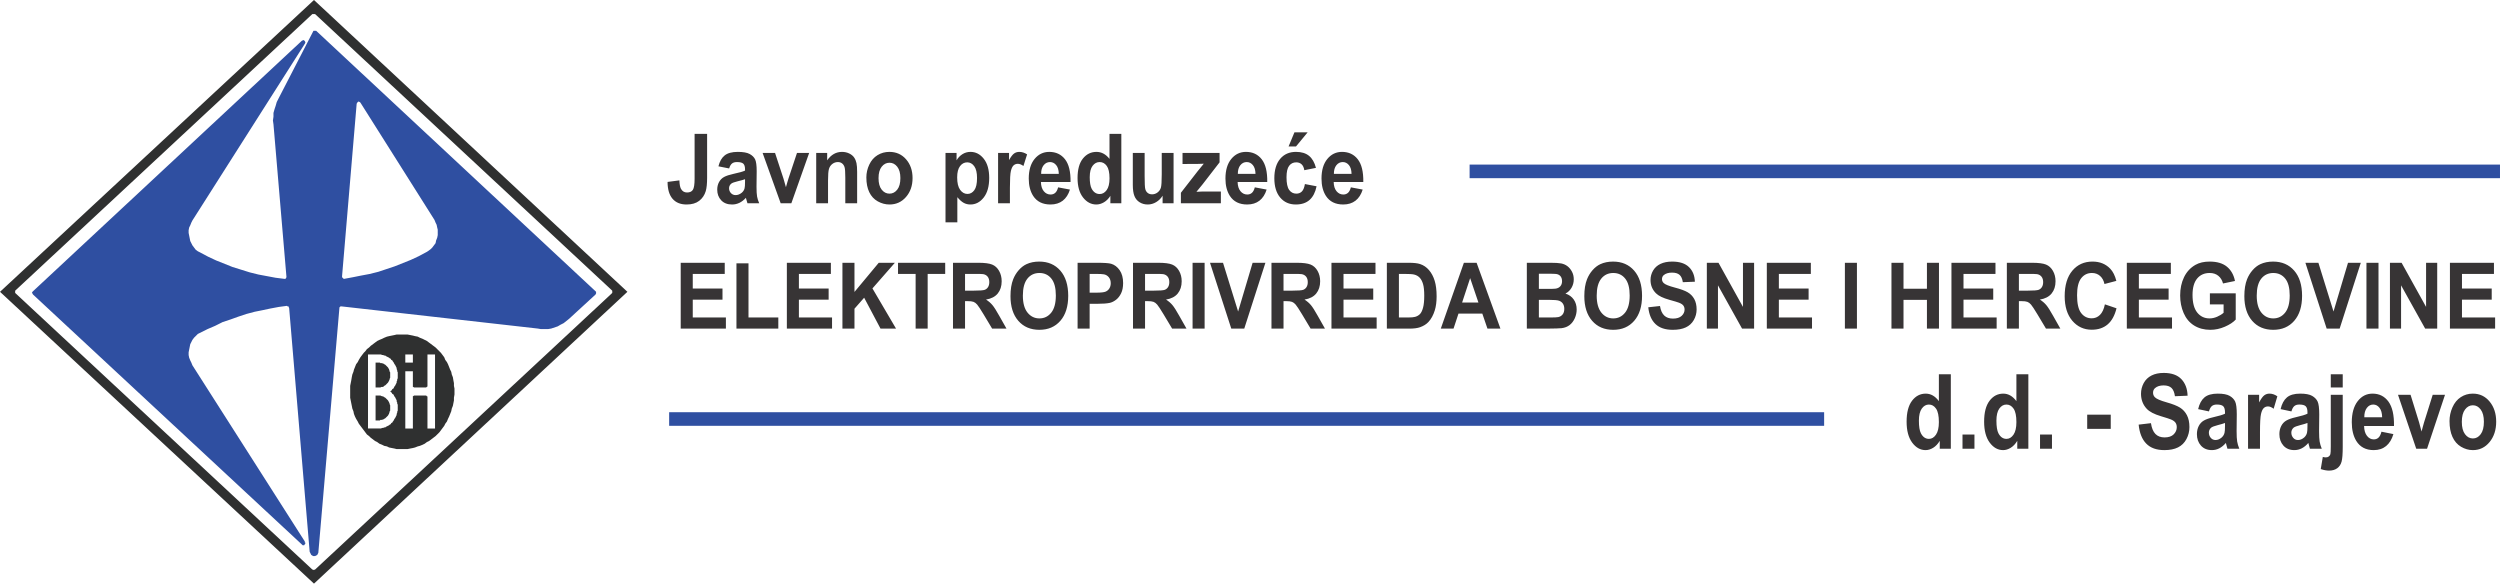
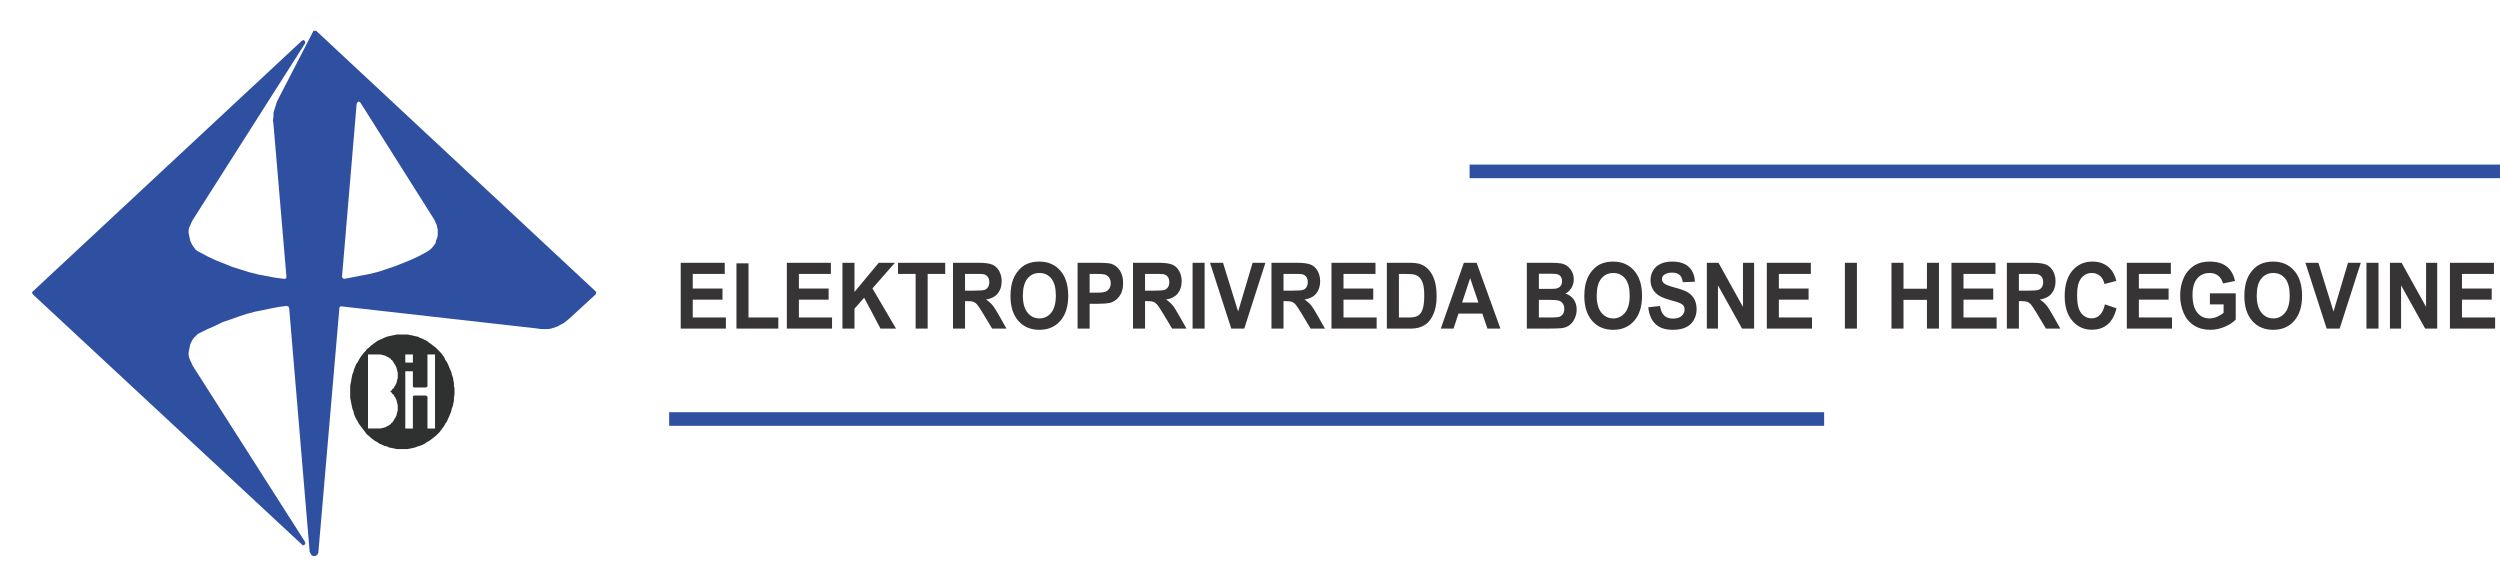
<svg xmlns="http://www.w3.org/2000/svg" xml:space="preserve" width="150mm" height="35.018mm" version="1.1" style="shape-rendering:geometricPrecision; text-rendering:geometricPrecision; image-rendering:optimizeQuality; fill-rule:evenodd; clip-rule:evenodd" viewBox="0 0 12868.05 3004.12">
  <defs>
    <style type="text/css">
   
    .fil1 {fill:#2F3030}
    .fil2 {fill:#2F4FA1}
    .fil3 {fill:#2F4FA1}
    .fil0 {fill:#373435;fill-rule:nonzero}
   
  </style>
  </defs>
  <g id="Layer_x0020_1">
    <g id="_1361914681936">
      <path class="fil0" d="M3503.73 1691.49l0 -338.9 226.62 0 0 57.27 -164.61 0 0 75.26 153.06 0 0 57.27 -153.06 0 0 91.83 170.59 0 0 57.27 -232.59 0zm286.91 0l0 -336.06 61.99 0 0 278.79 153.49 0 0 57.27 -215.48 0zm259.45 0l0 -338.9 226.62 0 0 57.27 -164.61 0 0 75.26 153.06 0 0 57.27 -153.06 0 0 91.83 170.59 0 0 57.27 -232.59 0zm286.05 0l0 -338.9 61.99 0 0 150.12 124.93 -150.12 83.08 0 -115.51 131.97 121.51 206.93 -79.95 0 -84.23 -159.12 -49.82 56.65 0 102.47 -61.99 0zm376.75 0l0 -281.63 -90.65 0 0 -57.27 242.85 0 0 57.27 -90.21 0 0 281.63 -61.99 0zm192.33 0l0 -338.9 130.2 0c32.7,0 56.51,3.08 71.32,9.14 14.9,6.07 26.72,16.88 35.64,32.43 8.9,15.62 13.39,33.36 13.39,53.4 0,25.48 -6.7,46.47 -20.16,63.04 -13.48,16.57 -33.56,26.98 -60.36,31.32 13.32,8.6 24.3,18.06 32.92,28.4 8.7,10.33 20.38,28.71 35.07,55.05l37.33 66.12 -73.9 0 -44.32 -74c-15.9,-26.27 -26.8,-42.83 -32.72,-49.7 -5.83,-6.79 -12.04,-11.51 -18.59,-14.04 -6.63,-2.53 -17.04,-3.79 -31.3,-3.79l-12.53 0 0 141.53 -62 0zm62 -195.49l45.74 0c29.65,0 48.11,-1.42 55.51,-4.17 7.34,-2.76 13.19,-7.58 17.32,-14.37 4.2,-6.78 6.27,-15.3 6.27,-25.47 0,-11.45 -2.77,-20.6 -8.27,-27.69 -5.48,-7.03 -13.25,-11.44 -23.23,-13.25 -5.06,-0.79 -20.08,-1.18 -45.11,-1.18l-48.24 0 0 86.14zm233.94 28.09c0,-34.55 4.7,-63.59 14.03,-87.09 6.92,-17.27 16.46,-32.81 28.51,-46.55 12.04,-13.72 25.23,-23.9 39.55,-30.6 19.1,-8.92 41.12,-13.42 66.06,-13.42 45.18,0 81.24,15.54 108.38,46.55 27.08,31.08 40.63,74.23 40.63,129.53 0,54.84 -13.48,97.75 -40.35,128.67 -26.86,30.99 -62.85,46.46 -107.82,46.46 -45.53,0 -81.8,-15.37 -108.67,-46.22 -26.87,-30.77 -40.34,-73.22 -40.34,-127.33zm63.71 -2.28c0,38.42 8.05,67.52 24.08,87.41 16.03,19.8 36.42,29.74 61.07,29.74 24.73,0 44.96,-9.87 60.86,-29.51 15.82,-19.72 23.73,-49.22 23.73,-88.59 0,-38.89 -7.7,-67.92 -23.16,-87.01 -15.39,-19.18 -35.84,-28.71 -61.42,-28.71 -25.51,0 -46.11,9.69 -61.72,29.02 -15.6,19.41 -23.44,48.6 -23.44,87.65zm281.69 169.69l0 -338.9 99.13 0c37.55,0 62,1.66 73.4,5.04 17.53,5.13 32.2,16.18 44.03,33.21 11.83,17.04 17.75,39.06 17.75,66.04 0,20.83 -3.42,38.26 -10.19,52.46 -6.84,14.2 -15.47,25.32 -25.94,33.44 -10.48,8.06 -21.16,13.42 -32,16.03 -14.76,3.23 -36.06,4.89 -63.99,4.89l-40.19 0 0 127.8 -62 0zm62 -281.63l0 96.56 33.71 0c24.3,0 40.47,-1.81 48.68,-5.37 8.18,-3.54 14.6,-9.07 19.23,-16.73 4.63,-7.57 6.98,-16.33 6.98,-26.41 0,-12.4 -3.27,-22.57 -9.75,-30.62 -6.57,-8.05 -14.76,-13.09 -24.81,-15.15 -7.33,-1.5 -22.09,-2.28 -44.32,-2.28l-29.72 0zm223.18 281.63l0 -338.9 130.2 0c32.7,0 56.51,3.08 71.32,9.14 14.9,6.07 26.73,16.88 35.64,32.43 8.9,15.62 13.39,33.36 13.39,53.4 0,25.48 -6.69,46.47 -20.16,63.04 -13.47,16.57 -33.56,26.98 -60.36,31.32 13.32,8.6 24.3,18.06 32.92,28.4 8.7,10.33 20.38,28.71 35.07,55.05l37.34 66.12 -73.91 0 -44.32 -74c-15.9,-26.27 -26.8,-42.83 -32.71,-49.7 -5.84,-6.79 -12.04,-11.51 -18.6,-14.04 -6.62,-2.53 -17.04,-3.79 -31.29,-3.79l-12.53 0 0 141.53 -62.01 0zm62.01 -195.49l45.74 0c29.64,0 48.1,-1.42 55.5,-4.17 7.34,-2.76 13.19,-7.58 17.33,-14.37 4.19,-6.78 6.27,-15.3 6.27,-25.47 0,-11.45 -2.78,-20.6 -8.28,-27.69 -5.48,-7.03 -13.25,-11.44 -23.22,-13.25 -5.06,-0.79 -20.09,-1.18 -45.11,-1.18l-48.24 0 0 86.14zm244.63 195.49l0 -338.9 61.99 0 0 338.9 -61.99 0zm199.24 0l-109.52 -338.9 66.98 0 77.76 250.86 74.61 -250.86 65.84 0 -108.89 338.9 -66.78 0zm206.88 0l0 -338.9 130.2 0c32.7,0 56.51,3.08 71.32,9.14 14.9,6.07 26.72,16.88 35.64,32.43 8.9,15.62 13.39,33.36 13.39,53.4 0,25.48 -6.7,46.47 -20.16,63.04 -13.48,16.57 -33.56,26.98 -60.36,31.32 13.32,8.6 24.3,18.06 32.92,28.4 8.7,10.33 20.38,28.71 35.07,55.05l37.33 66.12 -73.9 0 -44.32 -74c-15.9,-26.27 -26.8,-42.83 -32.72,-49.7 -5.83,-6.79 -12.04,-11.51 -18.59,-14.04 -6.63,-2.53 -17.04,-3.79 -31.3,-3.79l-12.53 0 0 141.53 -62 0zm62 -195.49l45.75 0c29.64,0 48.1,-1.42 55.5,-4.17 7.34,-2.76 13.19,-7.58 17.32,-14.37 4.2,-6.78 6.27,-15.3 6.27,-25.47 0,-11.45 -2.77,-20.6 -8.27,-27.69 -5.48,-7.03 -13.25,-11.44 -23.23,-13.25 -5.06,-0.79 -20.08,-1.18 -45.11,-1.18l-48.24 0 0 86.14zm246.77 195.49l0 -338.9 226.62 0 0 57.27 -164.61 0 0 75.26 153.06 0 0 57.27 -153.06 0 0 91.83 170.59 0 0 57.27 -232.59 0zm285.18 -338.9l112.74 0c25.44,0 44.82,2.13 58.15,6.47 17.89,5.83 33.28,16.26 46.03,31.24 12.83,14.92 22.53,33.21 29.22,54.91 6.63,21.61 9.98,48.36 9.98,80.07 0,27.93 -3.14,51.92 -9.41,72.11 -7.62,24.68 -18.52,44.64 -32.7,59.87 -10.69,11.6 -25.16,20.59 -43.33,27.06 -13.61,4.81 -31.78,7.18 -54.58,7.18l-116.1 0 0 -338.9zm62.01 57.27l0 224.36 45.96 0c17.18,0 29.57,-1.11 37.2,-3.24 10.05,-2.76 18.32,-7.49 24.88,-14.12 6.62,-6.61 11.97,-17.51 16.1,-32.65 4.21,-15.15 6.27,-35.9 6.27,-62.08 0,-26.2 -2.06,-46.24 -6.27,-60.28 -4.13,-14.03 -9.97,-24.92 -17.46,-32.81 -7.48,-7.81 -16.97,-13.17 -28.51,-15.93 -8.54,-2.13 -25.44,-3.23 -50.52,-3.23l-27.65 0zm522.55 281.63l-66.77 0 -26.43 -77.15 -122.79 0 -25.44 77.15 -65.56 0 118.87 -338.9 65.49 0 122.63 338.9zm-113.3 -134.43l-42.54 -125.43 -41.33 125.43 83.87 0zm249.19 -204.47l122.44 0c24.3,0 42.33,1.1 54.23,3.31 11.97,2.29 22.59,6.94 32,13.97 9.4,7.1 17.24,16.48 23.51,28.24 6.27,11.75 9.4,25.01 9.4,39.59 0,15.79 -3.85,30.39 -11.55,43.55 -7.7,13.25 -18.17,23.11 -31.35,29.74 18.6,6.07 32.86,16.33 42.89,30.85 9.98,14.52 14.97,31.55 14.97,51.2 0,15.47 -3.2,30.45 -9.69,45.04 -6.49,14.6 -15.32,26.28 -26.59,35.03 -11.2,8.68 -25.02,14.04 -41.47,16.09 -10.26,1.18 -35.14,1.98 -74.54,2.29l-104.27 0 0 -338.9zm62.01 56.32l0 78.1 40.47 0c24.01,0 38.97,-0.39 44.82,-1.18 10.54,-1.34 18.88,-5.35 24.94,-12.06 6.06,-6.71 9.06,-15.47 9.06,-26.35 0,-10.49 -2.65,-18.93 -7.85,-25.49 -5.21,-6.54 -12.97,-10.48 -23.23,-11.83 -6.13,-0.79 -23.73,-1.18 -52.73,-1.18l-35.48 0zm0 134.44l0 90.87 57.29 0c22.24,0 36.42,-0.71 42.4,-2.06 9.2,-1.89 16.68,-6.38 22.46,-13.56 5.76,-7.25 8.68,-16.81 8.68,-28.88 0,-10.25 -2.2,-18.86 -6.69,-25.95 -4.42,-7.1 -10.9,-12.31 -19.32,-15.54 -8.4,-3.23 -26.72,-4.88 -54.86,-4.88l-49.95 0zm233.94 -19.26c0,-34.55 4.7,-63.59 14.03,-87.09 6.92,-17.27 16.46,-32.81 28.51,-46.55 12.04,-13.72 25.23,-23.9 39.55,-30.6 19.1,-8.92 41.12,-13.42 66.06,-13.42 45.18,0 81.23,15.54 108.38,46.55 27.07,31.08 40.62,74.23 40.62,129.53 0,54.84 -13.47,97.75 -40.34,128.67 -26.87,30.99 -62.86,46.46 -107.82,46.46 -45.54,0 -81.8,-15.37 -108.67,-46.22 -26.87,-30.77 -40.34,-73.22 -40.34,-127.33zm63.71 -2.28c0,38.42 8.06,67.52 24.09,87.41 16.03,19.8 36.42,29.74 61.06,29.74 24.74,0 44.97,-9.87 60.87,-29.51 15.82,-19.72 23.73,-49.22 23.73,-88.59 0,-38.89 -7.7,-67.92 -23.16,-87.01 -15.39,-19.18 -35.84,-28.71 -61.43,-28.71 -25.51,0 -46.1,9.69 -61.71,29.02 -15.6,19.41 -23.45,48.6 -23.45,87.65zm265.45 59.88l60.29 -6.63c3.62,22.33 10.89,38.66 21.94,49.15 11.04,10.49 25.93,15.7 44.69,15.7 19.8,0 34.77,-4.66 44.81,-13.97 10.05,-9.31 15.12,-20.19 15.12,-32.66 0,-8.05 -2.14,-14.83 -6.35,-20.51 -4.19,-5.59 -11.62,-10.49 -22.16,-14.59 -7.2,-2.84 -23.58,-7.73 -49.23,-14.82 -33,-9.16 -56.16,-20.37 -69.48,-33.69 -18.74,-18.7 -28.08,-41.5 -28.08,-68.4 0,-17.28 4.41,-33.53 13.18,-48.6 8.84,-15.06 21.52,-26.51 38.13,-34.39 16.6,-7.89 36.55,-11.84 60.06,-11.84 38.27,0 67.14,9.39 86.45,28.24 19.39,18.86 29.5,43.95 30.5,75.42l-62 2.37c-2.63,-17.51 -8.26,-30.06 -16.88,-37.71 -8.63,-7.65 -21.6,-11.52 -38.84,-11.52 -17.82,0 -31.78,4.1 -41.84,12.31 -6.49,5.29 -9.75,12.31 -9.75,21.15 0,8.04 3.06,14.9 9.19,20.58 7.77,7.33 26.65,14.92 56.65,22.8 30,7.82 52.17,16.03 66.48,24.37 14.4,8.44 25.66,19.89 33.77,34.49 8.12,14.59 12.18,32.58 12.18,53.96 0,19.4 -4.84,37.63 -14.6,54.59 -9.77,16.96 -23.51,29.58 -41.33,37.79 -17.82,8.28 -40.05,12.38 -66.63,12.38 -38.69,0 -68.41,-9.87 -89.14,-29.67 -20.74,-19.71 -33.07,-48.51 -37.13,-86.29zm301.43 109.81l0 -338.9 60 0 125.99 227.11 0 -227.11 57.3 0 0 338.9 -61.92 0 -124.07 -222.78 0 222.78 -57.3 0zm308.76 0l0 -338.9 226.62 0 0 57.27 -164.61 0 0 75.26 153.06 0 0 57.27 -153.06 0 0 91.83 170.59 0 0 57.27 -232.59 0zm401.85 0l0 -338.9 61.99 0 0 338.9 -61.99 0zm239.72 0l0 -338.9 62.01 0 0 133.47 120.57 0 0 -133.47 61.99 0 0 338.9 -61.99 0 0 -148.15 -120.57 0 0 148.15 -62.01 0zm308.77 0l0 -338.9 226.62 0 0 57.27 -164.62 0 0 75.26 153.07 0 0 57.27 -153.07 0 0 91.83 170.6 0 0 57.27 -232.59 0zm285.18 0l0 -338.9 130.2 0c32.7,0 56.51,3.08 71.32,9.14 14.9,6.07 26.73,16.88 35.64,32.43 8.91,15.62 13.39,33.36 13.39,53.4 0,25.48 -6.69,46.47 -20.16,63.04 -13.47,16.57 -33.56,26.98 -60.35,31.32 13.31,8.6 24.29,18.06 32.91,28.4 8.7,10.33 20.38,28.71 35.07,55.05l37.34 66.12 -73.91 0 -44.32 -74c-15.9,-26.27 -26.79,-42.83 -32.71,-49.7 -5.84,-6.79 -12.04,-11.51 -18.6,-14.04 -6.62,-2.53 -17.04,-3.79 -31.29,-3.79l-12.53 0 0 141.53 -62.01 0zm62.01 -195.49l45.74 0c29.64,0 48.11,-1.42 55.51,-4.17 7.33,-2.76 13.19,-7.58 17.32,-14.37 4.19,-6.78 6.27,-15.3 6.27,-25.47 0,-11.45 -2.78,-20.6 -8.27,-27.69 -5.49,-7.03 -13.25,-11.44 -23.23,-13.25 -5.06,-0.79 -20.09,-1.18 -45.11,-1.18l-48.24 0 0 86.14zm442.59 70.53l59.85 20.35c-9.2,37.32 -24.52,65.01 -45.89,83.15 -21.38,18.07 -48.46,27.13 -81.32,27.13 -40.68,0 -74.1,-15.38 -100.33,-46.14 -26.15,-30.77 -39.26,-72.82 -39.26,-126.22 0,-56.41 13.19,-100.28 39.47,-131.52 26.3,-31.24 60.93,-46.86 103.83,-46.86 37.49,0 67.92,12.31 91.29,36.85 13.97,14.51 24.37,35.34 31.36,62.56l-61.15 16.09c-3.64,-17.51 -11.19,-31.39 -22.65,-41.56 -11.55,-10.17 -25.51,-15.22 -41.91,-15.22 -22.73,0 -41.19,8.99 -55.3,27.06 -14.18,17.98 -21.24,47.17 -21.24,87.55 0,42.76 6.99,73.3 20.89,91.44 13.96,18.21 32.07,27.3 54.36,27.3 16.46,0 30.64,-5.76 42.47,-17.36 11.83,-11.6 20.38,-29.73 25.51,-54.59zm112.94 124.96l0 -338.9 226.62 0 0 57.27 -164.61 0 0 75.26 153.06 0 0 57.27 -153.06 0 0 91.83 170.59 0 0 57.27 -232.59 0zm427.56 -124.49l0 -57.26 132.98 0 0 135.21c-12.89,13.97 -31.64,26.2 -56.22,36.85 -24.52,10.58 -49.38,15.85 -74.61,15.85 -32,0 -59.86,-7.41 -83.66,-22.32 -23.74,-14.91 -41.62,-36.29 -53.59,-63.97 -11.97,-27.7 -17.96,-57.91 -17.96,-90.5 0,-35.34 6.69,-66.73 20.02,-94.26 13.4,-27.46 32.92,-48.61 58.64,-63.28 19.67,-11.28 44.04,-16.88 73.25,-16.88 37.99,0 67.7,8.84 89.08,26.51 21.3,17.75 35.06,42.13 41.19,73.37l-61.57 12.77c-4.29,-16.63 -12.4,-29.8 -24.3,-39.51 -11.83,-9.63 -26.65,-14.43 -44.47,-14.43 -26.94,0 -48.38,9.45 -64.28,28.47 -15.89,19.01 -23.87,47.17 -23.87,84.49 0,40.3 8.06,70.53 24.15,90.64 16.18,20.12 37.27,30.21 63.43,30.21 12.9,0 25.86,-2.84 38.84,-8.44 13.04,-5.6 24.16,-12.47 33.49,-20.51l0 -43.01 -70.55 0zm177.37 -42.91c0,-34.55 4.7,-63.59 14.03,-87.09 6.92,-17.27 16.46,-32.81 28.51,-46.55 12.04,-13.72 25.22,-23.9 39.55,-30.6 19.1,-8.92 41.12,-13.42 66.06,-13.42 45.18,0 81.23,15.54 108.38,46.55 27.07,31.08 40.62,74.23 40.62,129.53 0,54.84 -13.47,97.75 -40.34,128.67 -26.87,30.99 -62.86,46.46 -107.82,46.46 -45.54,0 -81.8,-15.37 -108.67,-46.22 -26.87,-30.77 -40.34,-73.22 -40.34,-127.33zm63.71 -2.28c0,38.42 8.06,67.52 24.09,87.41 16.03,19.8 36.41,29.74 61.06,29.74 24.74,0 44.97,-9.87 60.87,-29.51 15.82,-19.72 23.73,-49.22 23.73,-88.59 0,-38.89 -7.7,-67.92 -23.16,-87.01 -15.39,-19.18 -35.84,-28.71 -61.43,-28.71 -25.51,0 -46.1,9.69 -61.71,29.02 -15.6,19.41 -23.45,48.6 -23.45,87.65zm360.01 169.69l-109.52 -338.9 66.98 0 77.76 250.86 74.61 -250.86 65.84 0 -108.89 338.9 -66.78 0zm204.74 0l0 -338.9 62 0 0 338.9 -62 0zm120.93 0l0 -338.9 60.01 0 125.99 227.11 0 -227.11 57.3 0 0 338.9 -61.92 0 -124.07 -222.78 0 222.78 -57.31 0zm308.77 0l0 -338.9 226.62 0 0 57.27 -164.61 0 0 75.26 153.06 0 0 57.27 -153.06 0 0 91.83 170.59 0 0 57.27 -232.59 0z" />
-       <path class="fil0" d="M10041.38 2309.87l-57.02 0 0 -40.77c-9.5,15.88 -20.79,27.74 -33.75,35.78 -12.94,7.94 -26.04,11.95 -39.21,11.95 -26.87,0 -49.84,-12.85 -68.99,-38.64 -19.09,-25.79 -28.66,-61.66 -28.66,-107.8 0,-47.11 9.28,-82.98 27.91,-107.53 18.63,-24.54 42.14,-36.76 70.58,-36.76 26.04,0 48.64,12.95 67.64,38.73l0 -138.32 61.51 0 0 383.37zm-164.33 -144.3c0,29.73 3.43,51.22 10.24,64.52 9.96,19.28 23.81,28.91 41.61,28.91 14.15,0 26.19,-7.22 36.07,-21.68 9.95,-14.46 14.89,-35.96 14.89,-64.69 0,-32.04 -4.8,-55.08 -14.45,-69.16 -9.65,-14.1 -21.92,-21.16 -36.96,-21.16 -14.6,0 -26.8,6.97 -36.67,20.89 -9.81,13.92 -14.74,34.72 -14.74,62.38zm224.42 144.3l0 -73.36 61.51 0 0 73.36 -61.51 0zm338.93 0l-57.02 0 0 -40.77c-9.51,15.88 -20.79,27.74 -33.75,35.78 -12.94,7.94 -26.04,11.95 -39.21,11.95 -26.87,0 -49.84,-12.85 -69,-38.64 -19.08,-25.79 -28.65,-61.66 -28.65,-107.8 0,-47.11 9.27,-82.98 27.91,-107.53 18.63,-24.54 42.14,-36.76 70.57,-36.76 26.04,0 48.65,12.95 67.65,38.73l0 -138.32 61.51 0 0 383.37zm-164.33 -144.3c0,29.73 3.43,51.22 10.24,64.52 9.96,19.28 23.8,28.91 41.61,28.91 14.15,0 26.19,-7.22 36.07,-21.68 9.95,-14.46 14.89,-35.96 14.89,-64.69 0,-32.04 -4.8,-55.08 -14.45,-69.16 -9.65,-14.1 -21.92,-21.16 -36.97,-21.16 -14.59,0 -26.79,6.97 -36.67,20.89 -9.81,13.92 -14.74,34.72 -14.74,62.38zm224.42 144.3l0 -73.36 61.51 0 0 73.36 -61.51 0zm242.78 -102.28l0 -73.34 121.23 0 0 73.34 -121.23 0zm264.84 -21.94l63.31 -7.5c3.81,25.26 11.45,43.73 23.05,55.6 11.59,11.86 27.24,17.76 46.93,17.76 20.79,0 36.52,-5.27 47.06,-15.79 10.55,-10.53 15.86,-22.85 15.86,-36.95 0,-9.1 -2.24,-16.78 -6.66,-23.21 -4.41,-6.32 -12.2,-11.86 -23.27,-16.51 -7.56,-3.22 -24.77,-8.74 -51.7,-16.77 -34.65,-10.36 -58.97,-23.03 -72.96,-38.11 -19.69,-21.16 -29.49,-46.94 -29.49,-77.37 0,-19.54 4.63,-37.94 13.84,-54.97 9.28,-17.05 22.6,-29.98 40.04,-38.9 17.44,-8.93 38.39,-13.39 63.08,-13.39 40.19,0 70.51,10.62 90.78,31.95 20.36,21.33 30.99,49.71 32.02,85.32l-65.1 2.68c-2.76,-19.81 -8.67,-34 -17.73,-42.66 -9.06,-8.65 -22.67,-13.02 -40.78,-13.02 -18.71,0 -33.38,4.64 -43.93,13.92 -6.81,5.98 -10.24,13.92 -10.24,23.92 0,9.09 3.21,16.86 9.65,23.28 8.16,8.3 27.99,16.87 59.49,25.79 31.5,8.84 54.78,18.13 69.82,27.57 15.12,9.56 26.94,22.49 35.46,39.01 8.53,16.51 12.79,36.86 12.79,61.05 0,21.94 -5.08,42.56 -15.34,61.74 -10.25,19.19 -24.69,33.47 -43.4,42.76 -18.71,9.36 -42.05,14 -69.97,14 -40.64,0 -71.84,-11.15 -93.62,-33.56 -21.78,-22.3 -34.73,-54.88 -38.99,-97.62zm361.9 -68l-55.68 -11.78c6.28,-27.13 17.13,-47.2 32.48,-60.23 15.34,-13.02 38.16,-19.54 68.39,-19.54 27.47,0 47.97,3.83 61.45,11.6 13.39,7.77 22.9,17.59 28.36,29.54 5.46,11.97 8.23,33.82 8.23,65.77l-0.89 85.66c0,24.36 0.97,42.4 2.92,53.99 1.94,11.6 5.61,24.01 11,37.21l-61.06 0c-1.58,-4.82 -3.59,-11.95 -5.91,-21.41 -0.98,-4.38 -1.72,-7.23 -2.17,-8.58 -10.47,12.32 -21.71,21.52 -33.67,27.67 -11.98,6.15 -24.71,9.27 -38.25,9.27 -23.86,0 -42.72,-7.76 -56.5,-23.28 -13.77,-15.45 -20.65,-35.08 -20.65,-58.82 0,-15.61 3.14,-29.62 9.43,-41.94 6.29,-12.22 15.04,-21.68 26.42,-28.19 11.3,-6.52 27.61,-12.23 48.94,-17.14 28.73,-6.43 48.71,-12.5 59.78,-18.02l0 -7.41c0,-14.28 -2.92,-24.45 -8.75,-30.61 -5.92,-6.07 -16.99,-9.11 -33.23,-9.11 -11.01,0 -19.53,2.6 -25.68,7.86 -6.21,5.18 -11.14,14.37 -14.96,27.49zm82.61 59.43c-7.86,3.12 -20.35,6.88 -37.49,11.24 -17.06,4.38 -28.29,8.66 -33.52,12.77 -8.01,6.88 -12.05,15.44 -12.05,25.88 0,10.35 3.22,19.18 9.65,26.68 6.44,7.51 14.59,11.25 24.54,11.25 11.08,0 21.7,-4.38 31.81,-13.02 7.4,-6.69 12.34,-14.73 14.66,-24.36 1.58,-6.25 2.39,-18.21 2.39,-35.78l0 -14.64zm180.14 132.79l-61.52 0 0 -277.89 57.01 0 0 39.44c9.81,-18.65 18.64,-30.87 26.5,-36.67 7.86,-5.81 16.75,-8.66 26.71,-8.66 14.07,0 27.61,4.63 40.64,13.83l-19.08 64.07c-10.41,-8.03 -20.06,-12.05 -28.97,-12.05 -8.67,0 -16.02,2.86 -22,8.48 -6,5.7 -10.71,15.89 -14.15,30.69 -3.44,14.82 -5.16,45.86 -5.16,93.08l0 85.67zm161.72 -192.22l-55.68 -11.78c6.28,-27.13 17.13,-47.2 32.48,-60.23 15.34,-13.02 38.16,-19.54 68.39,-19.54 27.47,0 47.97,3.83 61.44,11.6 13.4,7.77 22.91,17.59 28.37,29.54 5.46,11.97 8.23,33.82 8.23,65.77l-0.89 85.66c0,24.36 0.97,42.4 2.92,53.99 1.94,11.6 5.61,24.01 11,37.21l-61.06 0c-1.58,-4.82 -3.59,-11.95 -5.91,-21.41 -0.98,-4.38 -1.72,-7.23 -2.17,-8.58 -10.47,12.32 -21.71,21.52 -33.67,27.67 -11.98,6.15 -24.71,9.27 -38.25,9.27 -23.87,0 -42.72,-7.76 -56.5,-23.28 -13.77,-15.45 -20.65,-35.08 -20.65,-58.82 0,-15.61 3.14,-29.62 9.43,-41.94 6.29,-12.22 15.04,-21.68 26.42,-28.19 11.3,-6.52 27.61,-12.23 48.94,-17.14 28.73,-6.43 48.71,-12.5 59.78,-18.02l0 -7.41c0,-14.28 -2.92,-24.45 -8.75,-30.61 -5.92,-6.07 -16.99,-9.11 -33.23,-9.11 -11,0 -19.53,2.6 -25.67,7.86 -6.21,5.18 -11.14,14.37 -14.96,27.49zm82.61 59.43c-7.86,3.12 -20.36,6.88 -37.5,11.24 -17.05,4.38 -28.28,8.66 -33.52,12.77 -8,6.88 -12.04,15.44 -12.04,25.88 0,10.35 3.22,19.18 9.65,26.68 6.44,7.51 14.59,11.25 24.54,11.25 11.08,0 21.7,-4.38 31.81,-13.02 7.4,-6.69 12.34,-14.73 14.66,-24.36 1.58,-6.25 2.39,-18.21 2.39,-35.78l0 -14.64zm119.96 -182.58l0 -67.99 61.52 0 0 67.99 -61.52 0zm61.52 37.48l0 269.06c0,35.33 -1.96,60.32 -5.85,74.87 -3.82,14.54 -11.29,25.97 -22.36,34.08 -11,8.21 -25.08,12.32 -42.22,12.32 -6.13,0 -12.71,-0.62 -19.83,-1.96 -7.11,-1.25 -14.74,-3.22 -22.9,-5.89l10.55 -62.47c2.92,0.63 5.69,1.25 8.3,1.69 2.55,0.45 4.93,0.63 7.18,0.63 6.29,0 11.53,-1.6 15.57,-4.82 4.04,-3.21 6.73,-7.15 8,-11.7 1.35,-4.54 2.03,-18.11 2.03,-40.77l0 -265.04 61.52 0zm199.28 190.08l61.51 12.32c-7.85,26.86 -20.36,47.29 -37.33,61.39 -17.07,14.02 -38.4,21.06 -63.92,21.06 -40.48,0 -70.49,-15.78 -89.87,-47.38 -15.35,-25.35 -23.04,-57.3 -23.04,-95.94 0,-46.04 10.1,-82.18 30.22,-108.25 20.13,-26.14 45.66,-39.17 76.49,-39.17 34.56,0 61.89,13.65 81.94,40.95 19.97,27.31 29.55,69.16 28.66,125.56l-154 0c0.45,21.78 5.39,38.73 14.89,50.87 9.43,12.13 21.24,18.2 35.32,18.2 9.65,0 17.73,-3.12 24.24,-9.38 6.59,-6.25 11.52,-16.33 14.89,-30.25zm3.59 -74.43c-0.45,-21.32 -5.02,-37.56 -13.78,-48.63 -8.75,-11.15 -19.38,-16.69 -31.95,-16.69 -13.39,0 -24.48,5.89 -33.23,17.59 -8.77,11.69 -13.03,27.67 -12.88,47.74l91.83 0zm175.48 162.24l-93.91 -277.89 64.66 0 43.85 141.8 12.73 47.39c3.36,-12.05 5.53,-20 6.35,-23.82 2.1,-7.86 4.28,-15.72 6.67,-23.57l44.45 -141.8 63.31 0 -92.56 277.89 -55.54 0zm171.3 -142.34c0,-24.45 5.01,-48.09 15.12,-70.95 10.1,-22.93 24.39,-40.34 42.87,-52.37 18.49,-12.05 39.07,-18.12 61.89,-18.12 35.25,0 64.07,13.65 86.58,40.95 22.53,27.4 33.75,61.84 33.75,103.6 0,42.13 -11.37,77.01 -34.05,104.69 -22.75,27.66 -51.33,41.49 -85.82,41.49 -21.34,0 -41.68,-5.79 -61.08,-17.3 -19.3,-11.52 -34.04,-28.38 -44.14,-50.69 -10.11,-22.23 -15.12,-49.35 -15.12,-81.3zm63.31 3.93c0,27.57 5.46,48.72 16.39,63.35 11.01,14.72 24.48,22.05 40.57,22.05 16.01,0 29.48,-7.33 40.33,-22.05 10.85,-14.64 16.32,-35.95 16.32,-63.89 0,-27.22 -5.46,-48.19 -16.32,-62.82 -10.85,-14.74 -24.32,-22.05 -40.33,-22.05 -16.09,0 -29.56,7.31 -40.57,22.05 -10.93,14.64 -16.39,35.78 -16.39,63.35z" />
-       <path class="fil0" d="M3575.17 689.03l64.44 0 0 226.28c0,29.58 -2.3,52.37 -6.96,68.32 -6.23,20.79 -17.48,37.49 -33.85,50.13 -16.31,12.55 -37.87,18.86 -64.67,18.86 -31.41,0 -55.56,-9.81 -72.45,-29.5 -16.97,-19.71 -25.48,-48.64 -25.62,-86.7l60.88 -7.99c0.75,20.37 3.34,34.75 7.93,43.14 6.89,12.81 17.33,19.21 31.42,19.21 14.14,0 24.22,-4.57 30.07,-13.79 5.86,-9.14 8.82,-28.19 8.82,-57.12l0 -230.84zm177.85 178.05l-55.11 -10.97c6.22,-25.27 16.96,-43.97 32.15,-56.1 15.18,-12.13 37.77,-18.2 67.69,-18.2 27.19,0 47.49,3.57 60.82,10.81 13.26,7.23 22.66,16.38 28.08,27.51 5.4,11.14 8.14,31.5 8.14,61.26l-0.88 79.81c0,22.69 0.95,39.49 2.88,50.3 1.92,10.8 5.56,22.36 10.89,34.67l-60.45 0c-1.56,-4.5 -3.55,-11.14 -5.86,-19.95 -0.96,-4.07 -1.7,-6.73 -2.14,-7.99 -10.37,11.48 -21.49,20.04 -33.34,25.78 -11.86,5.73 -24.45,8.64 -37.86,8.64 -23.63,0 -42.29,-7.22 -55.93,-21.7 -13.62,-14.38 -20.44,-32.67 -20.44,-54.78 0,-14.54 3.11,-27.6 9.33,-39.07 6.23,-11.38 14.89,-20.19 26.16,-26.27 11.18,-6.07 27.33,-11.39 48.44,-15.96 28.44,-5.98 48.22,-11.64 59.18,-16.79l0 -6.91c0,-13.3 -2.89,-22.77 -8.66,-28.51 -5.86,-5.66 -16.81,-8.48 -32.89,-8.48 -10.89,0 -19.33,2.41 -25.41,7.32 -6.15,4.83 -11.03,13.38 -14.82,25.6zm81.78 55.37c-7.78,2.91 -20.15,6.41 -37.11,10.47 -16.88,4.07 -28.01,8.07 -33.18,11.89 -7.93,6.41 -11.92,14.39 -11.92,24.11 0,9.65 3.18,17.87 9.55,24.86 6.37,6.98 14.46,10.47 24.3,10.47 10.96,0 21.48,-4.08 31.48,-12.14 7.33,-6.24 12.22,-13.72 14.51,-22.69 1.57,-5.82 2.38,-16.97 2.38,-33.34l0 -13.64zm183.48 123.7l-92.96 -258.87 64.01 0 43.4 132.09 12.6 44.15c3.33,-11.23 5.48,-18.63 6.29,-22.2 2.08,-7.32 4.23,-14.64 6.6,-21.95l44 -132.09 62.67 0 -91.63 258.87 -54.97 0zm393.57 0l-60.88 0 0 -131.93c0,-27.93 -1.33,-45.97 -3.93,-54.11 -2.67,-8.24 -6.9,-14.55 -12.82,-19.12 -5.92,-4.57 -13.04,-6.82 -21.34,-6.82 -10.66,0 -20.22,3.25 -28.66,9.73 -8.53,6.49 -14.3,15.13 -17.41,25.77 -3.18,10.72 -4.74,30.51 -4.74,59.44l0 117.05 -60.9 0 0 -258.87 56.46 0 0 38c20.22,-29.02 45.63,-43.48 76.37,-43.48 13.49,0 25.85,2.74 37.04,8.14 11.26,5.49 19.7,12.39 25.41,20.79 5.77,8.48 9.77,18.04 12,28.76 2.29,10.71 3.4,26.01 3.4,45.97l0 160.69zm47.48 -132.6c0,-22.78 4.97,-44.8 14.97,-66.09 9.99,-21.36 24.15,-37.57 42.44,-48.79 18.3,-11.23 38.66,-16.87 61.26,-16.87 34.89,0 63.41,12.71 85.7,38.15 22.3,25.52 33.41,57.61 33.41,96.51 0,39.25 -11.26,71.74 -33.71,97.52 -22.52,25.77 -50.81,38.65 -84.95,38.65 -21.12,0 -41.26,-5.4 -60.45,-16.12 -19.11,-10.73 -33.71,-26.44 -43.7,-47.23 -10,-20.7 -14.97,-45.97 -14.97,-75.73zm62.67 3.66c0,25.68 5.4,45.39 16.22,59.02 10.89,13.71 24.23,20.54 40.16,20.54 15.84,0 29.18,-6.83 39.92,-20.54 10.74,-13.63 16.16,-33.5 16.16,-59.52 0,-25.35 -5.42,-44.88 -16.16,-58.52 -10.74,-13.73 -24.07,-20.54 -39.92,-20.54 -15.93,0 -29.26,6.81 -40.16,20.54 -10.82,13.63 -16.22,33.33 -16.22,59.01zm344.76 -129.93l56.89 0 0 38c7.41,-12.97 17.34,-23.45 29.93,-31.5 12.59,-8 26.59,-11.98 41.92,-11.98 26.74,0 49.48,11.8 68.15,35.4 18.67,23.53 28,56.46 28,98.52 0,43.31 -9.4,76.89 -28.22,100.91 -18.81,24.03 -41.63,36 -68.45,36 -12.74,0 -24.29,-2.83 -34.67,-8.55 -10.3,-5.65 -21.26,-15.39 -32.68,-29.18l0 129.52 -60.88 0 0 -357.13zm60.01 125.45c0,29.17 5.1,50.71 15.4,64.67 10.23,13.87 22.74,20.86 37.41,20.86 14.15,0 25.93,-6.4 35.34,-19.21 9.41,-12.79 14.07,-33.74 14.07,-62.92 0,-27.26 -4.8,-47.46 -14.52,-60.68 -9.63,-13.22 -21.64,-19.8 -35.94,-19.8 -14.88,0 -27.25,6.49 -37.03,19.46 -9.86,12.97 -14.74,32.18 -14.74,57.61zm271.48 133.42l-60.89 0 0 -258.87 56.44 0 0 36.75c9.72,-17.38 18.45,-28.76 26.23,-34.17 7.78,-5.41 16.58,-8.06 26.45,-8.06 13.92,0 27.32,4.32 40.22,12.88l-18.88 59.69c-10.3,-7.48 -19.86,-11.23 -28.68,-11.23 -8.59,0 -15.85,2.67 -21.77,7.91 -5.94,5.31 -10.59,14.8 -14.01,28.59 -3.4,13.8 -5.1,42.72 -5.1,86.7l0 79.81zm248.09 -81.81l60.88 11.48c-7.76,25.02 -20.14,44.05 -36.96,57.19 -16.89,13.06 -38,19.62 -63.27,19.62 -40.07,0 -69.77,-14.7 -88.95,-44.14 -15.19,-23.61 -22.82,-53.38 -22.82,-89.36 0,-42.89 9.99,-76.56 29.92,-100.83 19.93,-24.35 45.19,-36.49 75.71,-36.49 34.22,0 61.27,12.71 81.12,38.15 19.77,25.44 29.25,64.43 28.37,116.96l-152.45 0c0.45,20.3 5.34,36.08 14.75,47.39 9.33,11.31 21.03,16.96 34.96,16.96 9.56,0 17.55,-2.91 24,-8.73 6.52,-5.82 11.4,-15.21 14.74,-28.18zm3.56 -69.32c-0.45,-19.87 -4.97,-35 -13.64,-45.3 -8.66,-10.4 -19.18,-15.55 -31.62,-15.55 -13.26,0 -24.23,5.49 -32.89,16.38 -8.67,10.89 -12.89,25.78 -12.75,44.48l90.9 0zm321.86 151.13l-56.45 0 0 -37.99c-9.4,14.8 -20.59,25.85 -33.41,33.33 -12.81,7.4 -25.78,11.14 -38.82,11.14 -26.59,0 -49.34,-11.97 -68.3,-36 -18.89,-24.02 -28.37,-57.43 -28.37,-100.42 0,-43.89 9.19,-77.3 27.62,-100.17 18.45,-22.85 41.72,-34.24 69.86,-34.24 25.77,0 48.15,12.05 66.97,36.08l0 -128.85 60.88 0 0 357.12zm-162.67 -134.43c0,27.69 3.41,47.71 10.15,60.1 9.86,17.96 23.56,26.94 41.19,26.94 14.01,0 25.92,-6.73 35.7,-20.19 9.85,-13.47 14.75,-33.5 14.75,-60.27 0,-29.84 -4.75,-51.29 -14.3,-64.42 -9.56,-13.14 -21.7,-19.71 -36.59,-19.71 -14.45,0 -26.53,6.49 -36.3,19.45 -9.71,12.97 -14.6,32.34 -14.6,58.11zm375.04 134.43l0 -38.74c-8.44,13.79 -19.47,24.78 -33.18,33 -13.7,8.15 -28.15,12.22 -43.33,12.22 -15.56,0 -29.49,-3.82 -41.78,-11.46 -12.38,-7.65 -21.26,-18.47 -26.74,-32.26 -5.57,-13.88 -8.3,-33 -8.3,-57.43l0 -164.19 60.89 0 0 119.21c0,36.49 1.12,58.77 3.41,67 2.22,8.24 6.3,14.8 12.3,19.54 5.92,4.82 13.49,7.22 22.66,7.22 10.45,0 19.77,-3.24 28.08,-9.63 8.3,-6.4 13.92,-14.39 16.96,-23.94 3.05,-9.56 4.6,-32.84 4.6,-70l0 -109.4 60.88 0 0 258.87 -56.45 0zm94.15 0l0 -53.87 86.3 -110.97c14.22,-18.2 24.66,-31.01 31.48,-38.66 -7.11,0.49 -16.45,0.83 -28,1l-81.33 0.5 0 -56.86 190.68 0 0 48.38 -88.08 113.9 -31.05 37.74c16.89,-1 27.41,-1.49 31.48,-1.49l94.31 0 0 60.35 -205.79 0zm380.47 -81.81l60.89 11.48c-7.77,25.02 -20.15,44.05 -36.96,57.19 -16.9,13.06 -38.01,19.62 -63.27,19.62 -40.08,0 -69.78,-14.7 -88.96,-44.14 -15.19,-23.61 -22.82,-53.38 -22.82,-89.36 0,-42.89 9.99,-76.56 29.92,-100.83 19.93,-24.35 45.19,-36.49 75.72,-36.49 34.21,0 61.26,12.71 81.11,38.15 19.77,25.44 29.25,64.43 28.37,116.96l-152.44 0c0.44,20.3 5.33,36.08 14.74,47.39 9.33,11.31 21.03,16.96 34.96,16.96 9.56,0 17.56,-2.91 24,-8.73 6.52,-5.82 11.4,-15.21 14.74,-28.18zm3.56 -69.32c-0.45,-19.87 -4.97,-35 -13.63,-45.3 -8.66,-10.4 -19.18,-15.55 -31.63,-15.55 -13.26,0 -24.23,5.49 -32.89,16.38 -8.67,10.89 -12.89,25.78 -12.75,44.48l90.9 0zm311.19 -30.93l-60 11.98c-2,-13.37 -6.59,-23.44 -13.79,-30.26 -7.18,-6.73 -16.44,-10.15 -27.85,-10.15 -15.18,0 -27.33,5.9 -36.37,17.71 -9.04,11.81 -13.55,31.51 -13.55,59.2 0,30.75 4.59,52.45 13.78,65.16 9.19,12.72 21.48,19.04 36.89,19.04 11.56,0 21.04,-3.74 28.37,-11.14 7.41,-7.4 12.6,-20.13 15.64,-38.25l60 11.48c-6.23,30.92 -18.15,54.29 -35.78,70.08 -17.63,15.79 -41.26,23.69 -70.96,23.69 -33.63,0 -60.51,-11.97 -80.52,-35.83 -20.08,-23.93 -30.08,-57.02 -30.08,-99.33 0,-42.81 10.08,-76.07 30.15,-99.92 20.07,-23.86 47.25,-35.74 81.56,-35.74 28,0 50.29,6.81 66.89,20.37 16.51,13.55 28.37,34.16 35.63,61.92zm-140.89 -110.22l30.22 -72.82 68 0 -60 72.82 -38.23 0zm320.53 210.48l60.88 11.48c-7.76,25.02 -20.14,44.05 -36.96,57.19 -16.89,13.06 -38,19.62 -63.27,19.62 -40.07,0 -69.78,-14.7 -88.96,-44.14 -15.19,-23.61 -22.81,-53.38 -22.81,-89.36 0,-42.89 9.99,-76.56 29.92,-100.83 19.93,-24.35 45.18,-36.49 75.71,-36.49 34.22,0 61.27,12.71 81.12,38.15 19.77,25.44 29.25,64.43 28.37,116.96l-152.45 0c0.45,20.3 5.34,36.08 14.74,47.39 9.34,11.31 21.03,16.96 34.97,16.96 9.56,0 17.55,-2.91 24,-8.73 6.52,-5.82 11.4,-15.21 14.74,-28.18zm3.56 -69.32c-0.45,-19.87 -4.97,-35 -13.64,-45.3 -8.66,-10.4 -19.18,-15.55 -31.62,-15.55 -13.26,0 -24.23,5.49 -32.9,16.38 -8.66,10.89 -12.89,25.78 -12.74,44.48l90.9 0z" />
-       <polygon class="fil1" points="1991.59,2055.54 1983.25,2047.2 1977.67,2044.37 1974.91,2041.52 1972.11,2041.52 1966.52,2038.87 1963.79,2038.87 1958.17,2036.04 1933.16,2036.04 1933.16,2164.08 1955.45,2164.08 1958.17,2161.22 1966.52,2161.22 1972.11,2158.39 1974.91,2158.39 1977.67,2155.74 1983.25,2152.91 1986,2150.05 1997.15,2139.07 1999.93,2133.39 2002.68,2130.54 2002.68,2125.06 2005.49,2122.23 2005.49,2116.72 2008.29,2113.89 2008.29,2086.04 2005.49,2080.53 2005.49,2077.7 2002.68,2072.19 2002.68,2069.36 1999.93,2066.71 1997.15,2061.05 " />
-       <polygon class="fil1" points="1991.59,1974.86 1994.34,1972.03 1997.15,1969.35 1999.93,1963.69 2002.68,1961.01 2002.68,1958.17 2005.49,1952.67 2005.49,1949.84 2008.29,1944.35 2008.29,1916.51 2005.49,1913.68 2005.49,1908.17 2002.68,1905.34 2002.68,1899.83 1999.93,1897 1997.15,1891.49 1994.34,1888.66 1991.59,1885.83 1988.78,1883 1986,1880.32 1983.25,1877.49 1977.67,1874.66 1974.91,1871.98 1972.11,1871.98 1966.52,1869.15 1958.17,1869.15 1955.45,1866.32 1933.16,1866.32 1933.16,1994.37 1958.17,1994.37 1963.79,1991.54 1972.11,1991.54 1977.67,1986.03 1983.25,1983.2 " />
-       <path class="fil1" d="M0.01 1502.04l1616.05 1502.08 1613.27 -1502.08 -1613.27 -1502.04 -1616.05 1502.04zm77.93 0l0 5.53 2.75 2.81 1527.08 1421.37 2.75 0 5.53 2.86 2.81 -2.86 2.73 0 1527.07 -1421.37 2.78 -2.81 0 -11.14 -2.78 -2.75 -1527.07 -1421.35 -13.82 0 -1527.08 1421.35 -2.75 2.75 0 5.61z" />
      <path class="fil2" d="M1593.79 2839.89l8.34 16.68 5.64 2.83 2.75 2.83 11.07 0 5.64 -2.83 5.51 -2.83 5.64 -11.17 108.5 -1259.95 0 -2.75 5.46 -5.61 5.58 0 1009.73 114.05 16.6 2.83 36.24 0 16.68 -2.83 33.36 -11.2 13.87 -8.13 16.73 -8.52 27.87 -22.16 136.26 -125.21 2.81 -5.53 0 -8.34 -2.81 -2.81 -1438.02 -1340.69 -13.95 0 -2.75 5.53 -178.03 344.91 -8.35 16.73 -5.58 19.46 -5.58 16.68 -5.51 19.47 0 19.51 -2.81 19.48 2.81 19.43 66.72 784.42 0 2.78 -2.73 5.56 -2.75 2.75 -5.64 0 -44.51 -5.56 -44.52 -8.34 -44.42 -8.34 -44.57 -11.12 -44.45 -13.92 -44.55 -13.92 -83.44 -33.38 -41.67 -19.48 -41.75 -22.24 -11.14 -5.56 -11.14 -8.34 -16.65 -22.24 -11.14 -22.26 -8.34 -41.72 0 -13.9 2.78 -13.9 5.56 -11.17 5.53 -13.87 5.61 -11.14 578.52 -909.54 2.78 -5.58 0 -2.75 -2.78 -5.58 -2.75 -2.81 -5.61 -2.7 -2.73 2.7 -2.81 0 -1385.19 1290.66 -2.78 2.81 -2.75 5.53 2.75 2.81 2.78 5.53 1385.19 1287.82 2.81 2.83 8.34 0 0 -2.83 2.75 0 0 -2.86 2.78 -2.65 0 -5.69 -2.78 0 0 -5.48 -578.52 -906.73 -5.61 -14 -5.53 -11.17 -5.56 -13.82 -2.78 -13.85 0 -14 8.34 -41.7 11.14 -22.16 8.31 -11.17 19.48 -19.51 50.06 -24.99 38.95 -16.68 38.94 -19.51 41.74 -13.82 38.91 -14.03 41.73 -13.85 41.74 -11.18 41.72 -8.34 38.94 -8.34 44.48 -8.34 41.74 -5.53 2.81 2.73 5.53 0 0 2.81 2.83 5.56 105.62 1254.45zm169.69 -1410.21l5.58 5.56 2.73 0 44.61 -8.31 41.69 -8.39 44.45 -8.34 44.5 -11.12 41.75 -13.92 41.72 -13.9 83.49 -33.35 41.7 -19.43 41.67 -22.29 8.39 -5.56 11.12 -8.34 8.34 -8.34 16.7 -22.27 2.78 -13.92 5.56 -13.9 2.81 -13.9 0 -27.85 -2.81 -11.09 -2.83 -13.9 -5.51 -11.14 -5.56 -13.9 -381.07 -603.57 -2.81 -2.81 -5.53 -2.78 -2.81 0 -5.56 5.58 -2.78 5.51 -75.13 887.32 0 5.58 2.81 2.75z" />
      <path class="fil1" d="M2069.44 1721.81l27.79 0 27.87 5.48 11.09 2.83 13.93 2.68 11.09 5.66 13.95 5.51 22.18 11.17 11.14 8.34 33.41 24.99 27.79 27.86 16.7 22.34 5.58 13.85 8.34 11.17 5.56 10.99 11.12 27.85 5.59 11.17 2.78 13.82 5.56 14.03 2.81 16.65 2.7 13.85 0 14 2.81 13.85 0 30.65 -2.81 16.68 0 13.85 -5.51 27.82 -5.56 14.03 -2.78 13.82 -11.18 27.86 -5.53 11.17 -5.56 13.82 -8.34 11.17 -5.58 11.17 -25.02 33.35 -19.48 19.33 -33.41 25.17 -11.14 5.51 -11.09 8.34 -11.09 5.48 -13.95 5.69 -11.09 2.83 -13.93 5.51 -11.09 2.83 -13.92 2.65 -13.95 2.84 -55.62 0 -11.12 -2.84 -13.87 -2.65 -13.95 -2.83 -11.09 -5.51 -13.92 -2.83 -11.14 -5.69 -13.88 -5.48 -11.17 -8.34 -11.14 -5.51 -22.21 -16.83 -8.36 -8.34 -11.09 -8.34 -41.72 -55.51 -5.56 -11.17 -8.34 -13.82 -5.58 -11.17 -5.56 -14.03 -2.78 -13.82 -5.53 -13.82 -11.14 -55.69 0 -61.17 5.53 -27.86 2.75 -16.65 2.86 -14.03 5.53 -13.82 2.78 -11.17 11.14 -27.85 8.34 -10.99 5.56 -11.17 8.34 -13.85 16.68 -22.34 8.34 -8.34 8.36 -11.17 11.09 -8.35 8.36 -8.34 33.35 -24.99 11.17 -5.51 13.88 -5.66 11.14 -5.51 13.92 -5.66 11.09 -2.68 27.82 -5.66 11.12 -2.65 27.82 0zm16.7 102.85l38.96 0 0 41.67 -38.96 0 0 -41.67zm38.96 158.54l0 8.34 2.73 0 2.81 2.83 64.04 0 0 -2.83 2.68 0 2.81 -2.68 0 -164.2 38.94 0 0 381.09 -38.94 0 0 -164.23 -2.81 -2.65 -2.68 0 0 -2.83 -64.04 0 -2.81 2.83 -2.73 0 0 166.88 -38.96 0 0 -294.9 38.96 0 0 72.35zm-105.75 44.5l-2.73 -5.51 -2.81 -2.83 -5.53 -5.51 5.53 -2.83 2.81 -2.83 2.73 -5.48 5.64 -2.83 5.51 -11.02 2.78 -2.83 8.34 -16.68 0 -5.66 2.86 -5.52 0 -5.51 2.73 -5.66 0 -30.5 -2.73 -5.66 0 -5.51 -2.86 -5.51 0 -5.66 -8.34 -16.68 -2.78 -2.83 -5.51 -10.99 -2.83 -2.86 -2.81 -5.66 -5.53 -2.65 -2.81 -5.69 -5.53 -2.65 -2.81 -2.83 -16.68 -8.34 -2.75 -2.68 -5.58 0 -5.56 -2.83 -5.58 0 -5.54 -2.83 -66.79 0 0 381.09 66.79 0 5.54 -2.83 5.58 0 5.56 -2.68 5.58 0 2.75 -2.83 16.68 -8.34 2.81 -2.83 5.53 -2.83 2.81 -5.51 5.53 -2.83 2.81 -5.51 2.83 -2.83 5.51 -10.99 2.78 -2.83 8.34 -16.69 0 -5.69 2.86 -5.48 0 -5.51 2.73 -5.66 0 -30.5 -2.73 -5.69 0 -5.51 -2.86 -5.48 0 -5.66 -8.34 -16.68 -2.78 -2.86 -5.51 -10.99 -5.64 -2.83z" />
      <rect class="fil3" x="3444.24" y="2121.78" width="5945" height="69.99" />
      <rect class="fil3" x="7564.4" y="847.15" width="5303.66" height="69.99" />
    </g>
  </g>
</svg>